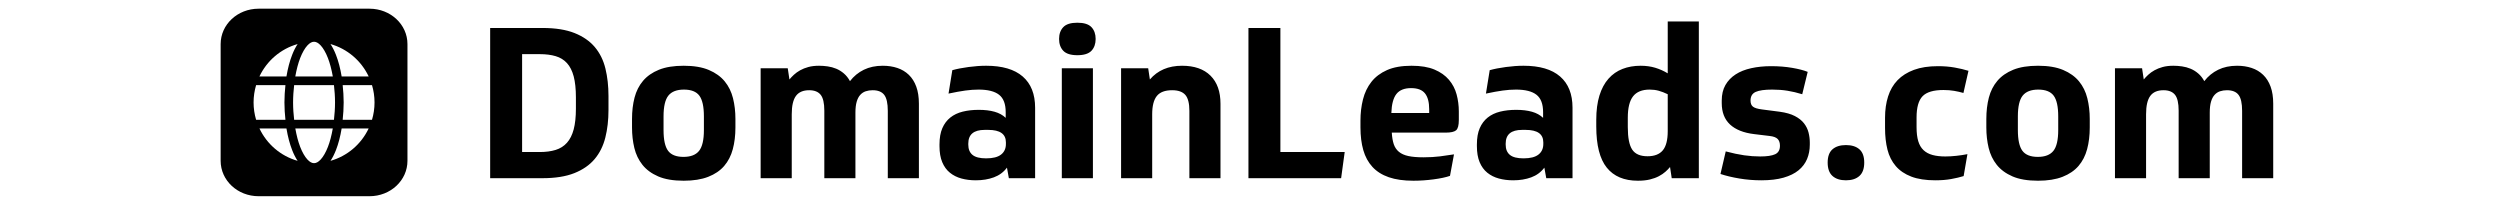
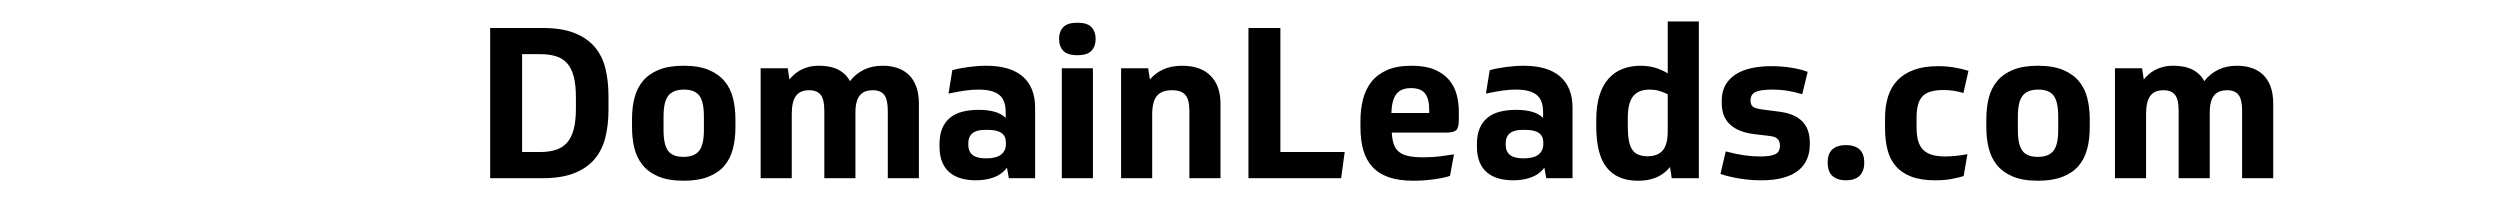
<svg xmlns="http://www.w3.org/2000/svg" width="528" height="42" viewBox="0 0 228 22" fill="none" class="mb-3">
-   <path d="M4.324 0.962C1.997 0.962 0.124 2.708 0.124 4.877V17.792C0.124 19.961 1.997 21.707 4.324 21.707H16.591C18.918 21.707 20.791 19.961 20.791 17.792V4.877C20.791 2.708 18.918 0.962 16.591 0.962H4.324ZM10.457 4.619C10.679 4.619 10.921 4.73 11.197 5.031C11.473 5.331 11.754 5.809 11.992 6.421C12.215 6.994 12.396 7.689 12.532 8.456H8.383C8.519 7.689 8.7 6.994 8.923 6.421C9.161 5.809 9.442 5.331 9.718 5.031C9.994 4.73 10.236 4.619 10.457 4.619ZM8.641 4.873C8.413 5.219 8.209 5.618 8.033 6.073C7.764 6.763 7.551 7.568 7.405 8.456H4.416C5.236 6.723 6.769 5.401 8.641 4.873ZM12.274 4.873C14.146 5.401 15.679 6.723 16.499 8.456H13.51C13.364 7.568 13.151 6.763 12.883 6.073C12.706 5.618 12.503 5.219 12.274 4.873ZM4.047 9.416H7.291C7.227 10.033 7.181 10.668 7.181 11.335C7.181 12.002 7.227 12.637 7.291 13.254H4.047C3.867 12.645 3.767 12.002 3.767 11.335C3.767 10.668 3.867 10.024 4.047 9.416ZM8.255 9.416H12.66C12.729 10.028 12.778 10.664 12.778 11.335C12.778 12.006 12.729 12.64 12.66 13.254H8.255C8.186 12.64 8.137 12.006 8.137 11.335C8.137 10.664 8.186 10.028 8.255 9.416ZM13.624 9.416H16.868C17.048 10.024 17.148 10.668 17.148 11.335C17.148 12.002 17.049 12.645 16.868 13.254H13.624C13.688 12.637 13.734 12.002 13.734 11.335C13.734 10.668 13.688 10.033 13.624 9.416ZM4.418 14.213H7.405C7.551 15.102 7.764 15.909 8.033 16.599C8.209 17.051 8.411 17.449 8.639 17.794C6.769 17.265 5.238 15.946 4.418 14.213ZM8.385 14.213H12.53C12.395 14.98 12.215 15.678 11.992 16.25C11.754 16.863 11.473 17.34 11.197 17.64C10.921 17.94 10.679 18.051 10.457 18.051C10.236 18.051 9.994 17.94 9.718 17.64C9.442 17.34 9.161 16.863 8.923 16.25C8.7 15.678 8.52 14.98 8.385 14.213ZM13.51 14.213H16.497C15.677 15.946 14.146 17.265 12.276 17.794C12.504 17.449 12.706 17.051 12.883 16.599C13.151 15.909 13.364 15.102 13.51 14.213Z" fill="black" />
  <path d="M29.94 3.096H35.752C37.163 3.096 38.337 3.283 39.275 3.656C40.212 4.03 40.96 4.547 41.518 5.208C42.076 5.87 42.468 6.663 42.693 7.589C42.917 8.515 43.03 9.522 43.03 10.611V12.175C43.03 13.28 42.913 14.295 42.681 15.22C42.448 16.146 42.053 16.94 41.495 17.601C40.937 18.262 40.189 18.78 39.252 19.153C38.314 19.526 37.14 19.713 35.729 19.713H29.94V3.096ZM33.474 16.819H35.427C36.093 16.819 36.678 16.741 37.182 16.586C37.686 16.43 38.105 16.166 38.438 15.792C38.771 15.419 39.019 14.925 39.182 14.31C39.344 13.696 39.426 12.93 39.426 12.011V10.774C39.426 9.841 39.344 9.067 39.182 8.452C39.019 7.838 38.771 7.348 38.438 6.982C38.105 6.616 37.686 6.36 37.182 6.212C36.678 6.064 36.093 5.99 35.427 5.99H33.474V16.819ZM57.073 14.112C57.073 14.983 56.976 15.781 56.782 16.504C56.589 17.228 56.271 17.846 55.829 18.36C55.387 18.873 54.798 19.274 54.062 19.561C53.326 19.849 52.423 19.993 51.353 19.993C50.206 19.993 49.265 19.834 48.529 19.515C47.792 19.196 47.211 18.768 46.785 18.231C46.358 17.694 46.06 17.072 45.889 16.364C45.719 15.656 45.634 14.905 45.634 14.112V13.155C45.634 12.299 45.727 11.514 45.913 10.798C46.099 10.082 46.413 9.464 46.854 8.942C47.296 8.421 47.881 8.013 48.61 7.717C49.338 7.422 50.253 7.274 51.353 7.274C52.469 7.274 53.396 7.429 54.132 7.741C54.868 8.052 55.453 8.472 55.887 9.001C56.321 9.53 56.627 10.152 56.806 10.868C56.984 11.584 57.073 12.346 57.073 13.155V14.112ZM49.121 14.392C49.121 15.466 49.288 16.228 49.621 16.679C49.955 17.13 50.524 17.356 51.33 17.356C52.121 17.356 52.694 17.134 53.051 16.691C53.407 16.247 53.586 15.481 53.586 14.392V12.875C53.586 11.801 53.419 11.039 53.086 10.588C52.752 10.137 52.183 9.911 51.377 9.911C50.586 9.911 50.013 10.133 49.656 10.576C49.3 11.02 49.121 11.786 49.121 12.875V14.392ZM59.863 19.713V7.554H62.862L63.048 8.791C63.188 8.62 63.355 8.445 63.548 8.266C63.742 8.087 63.971 7.923 64.234 7.776C64.498 7.628 64.8 7.507 65.141 7.414C65.482 7.32 65.877 7.274 66.327 7.274C66.637 7.274 66.954 7.297 67.28 7.344C67.606 7.39 67.919 7.476 68.222 7.6C68.524 7.725 68.807 7.9 69.07 8.126C69.334 8.351 69.559 8.635 69.745 8.977C70.163 8.433 70.675 8.013 71.279 7.717C71.884 7.422 72.581 7.274 73.372 7.274C73.961 7.274 74.499 7.355 74.988 7.519C75.476 7.682 75.898 7.935 76.255 8.277C76.611 8.62 76.886 9.055 77.08 9.584C77.274 10.113 77.371 10.743 77.371 11.475V19.713H73.93V12.268C73.93 11.428 73.798 10.837 73.534 10.495C73.271 10.152 72.845 9.981 72.256 9.981C71.977 9.981 71.721 10.02 71.488 10.098C71.256 10.175 71.054 10.308 70.884 10.495C70.713 10.681 70.582 10.934 70.489 11.253C70.396 11.572 70.349 11.973 70.349 12.455V19.713H66.908V12.245C66.908 11.405 66.772 10.817 66.501 10.483C66.23 10.148 65.808 9.981 65.234 9.981C64.567 9.981 64.079 10.191 63.769 10.611C63.459 11.031 63.304 11.708 63.304 12.642V19.713H59.863ZM82.835 16.002C82.835 16.5 82.99 16.878 83.3 17.134C83.61 17.391 84.114 17.519 84.811 17.519C85.555 17.519 86.105 17.379 86.462 17.099C86.818 16.819 86.996 16.43 86.996 15.932V15.746C86.996 14.828 86.346 14.369 85.043 14.369H84.648C83.439 14.369 82.835 14.874 82.835 15.886V16.002ZM79.649 15.979C79.649 15.263 79.754 14.664 79.963 14.182C80.172 13.7 80.467 13.307 80.847 13.003C81.227 12.7 81.684 12.482 82.219 12.35C82.753 12.218 83.346 12.152 83.997 12.152C84.664 12.152 85.245 12.222 85.741 12.362C86.237 12.502 86.648 12.727 86.973 13.038V12.408C86.973 11.506 86.729 10.864 86.241 10.483C85.753 10.102 84.997 9.911 83.974 9.911C83.509 9.911 83.021 9.946 82.509 10.016C81.998 10.086 81.378 10.199 80.649 10.354L81.068 7.764C81.564 7.624 82.16 7.507 82.858 7.414C83.555 7.32 84.207 7.274 84.811 7.274C86.594 7.274 87.942 7.67 88.857 8.464C89.771 9.258 90.228 10.409 90.228 11.918V19.713H87.322L87.113 18.546C86.741 19.044 86.256 19.402 85.66 19.62C85.063 19.838 84.4 19.947 83.672 19.947C83.098 19.947 82.567 19.881 82.079 19.748C81.591 19.616 81.165 19.402 80.8 19.106C80.436 18.811 80.153 18.422 79.952 17.939C79.75 17.457 79.649 16.866 79.649 16.166V15.979ZM94.902 6.107C94.173 6.107 93.654 5.943 93.344 5.617C93.034 5.29 92.879 4.854 92.879 4.31C92.879 3.765 93.034 3.33 93.344 3.003C93.654 2.676 94.173 2.513 94.902 2.513C95.63 2.513 96.15 2.676 96.46 3.003C96.769 3.33 96.924 3.765 96.924 4.31C96.924 4.854 96.769 5.29 96.46 5.617C96.15 5.943 95.63 6.107 94.902 6.107ZM93.181 7.554H96.622V19.713H93.181V7.554ZM99.738 19.713V7.554H102.737L102.923 8.791C103.791 7.779 104.977 7.274 106.481 7.274C107.845 7.274 108.895 7.639 109.631 8.371C110.367 9.102 110.735 10.137 110.735 11.475V19.713H107.294V12.268C107.294 11.428 107.143 10.837 106.841 10.495C106.539 10.152 106.054 9.981 105.388 9.981C104.597 9.981 104.031 10.195 103.69 10.623C103.349 11.051 103.179 11.724 103.179 12.642V19.713H99.738ZM117.362 3.096V16.819H124.476L124.081 19.713H113.828V3.096H117.362ZM129.685 14.672C129.716 15.185 129.789 15.613 129.905 15.956C130.022 16.298 130.212 16.578 130.475 16.796C130.739 17.014 131.087 17.169 131.521 17.263C131.955 17.356 132.513 17.403 133.195 17.403C133.862 17.403 134.47 17.368 135.021 17.298C135.571 17.228 136.086 17.154 136.567 17.076L136.125 19.456C135.675 19.612 135.071 19.741 134.311 19.842C133.552 19.943 132.808 19.993 132.079 19.993C131.01 19.993 130.103 19.865 129.359 19.608C128.615 19.352 128.011 18.97 127.546 18.465C127.081 17.959 126.743 17.34 126.534 16.609C126.325 15.878 126.22 15.038 126.22 14.089V13.342C126.22 12.517 126.313 11.735 126.499 10.996C126.685 10.257 126.995 9.611 127.429 9.059C127.863 8.507 128.441 8.071 129.161 7.752C129.882 7.433 130.785 7.274 131.87 7.274C132.893 7.274 133.738 7.414 134.404 7.694C135.071 7.974 135.606 8.351 136.009 8.826C136.412 9.3 136.695 9.841 136.857 10.448C137.02 11.055 137.102 11.685 137.102 12.338V13.272C137.102 13.863 137.001 14.244 136.799 14.415C136.598 14.586 136.21 14.672 135.637 14.672H129.685ZM131.824 9.748C131.08 9.748 130.537 9.965 130.196 10.401C129.855 10.837 129.669 11.537 129.638 12.502H133.823V12.082C133.823 11.303 133.668 10.72 133.358 10.331C133.048 9.942 132.537 9.748 131.824 9.748ZM142.286 16.002C142.286 16.5 142.441 16.878 142.751 17.134C143.061 17.391 143.565 17.519 144.263 17.519C145.007 17.519 145.557 17.379 145.913 17.099C146.27 16.819 146.448 16.43 146.448 15.932V15.746C146.448 14.828 145.797 14.369 144.495 14.369H144.1C142.891 14.369 142.286 14.874 142.286 15.886V16.002ZM139.101 15.979C139.101 15.263 139.206 14.664 139.415 14.182C139.624 13.7 139.919 13.307 140.298 13.003C140.678 12.7 141.135 12.482 141.67 12.35C142.205 12.218 142.798 12.152 143.449 12.152C144.115 12.152 144.697 12.222 145.193 12.362C145.689 12.502 146.099 12.727 146.425 13.038V12.408C146.425 11.506 146.181 10.864 145.693 10.483C145.204 10.102 144.449 9.911 143.426 9.911C142.961 9.911 142.472 9.946 141.961 10.016C141.449 10.086 140.829 10.199 140.101 10.354L140.519 7.764C141.015 7.624 141.612 7.507 142.31 7.414C143.007 7.32 143.658 7.274 144.263 7.274C146.045 7.274 147.394 7.67 148.308 8.464C149.223 9.258 149.68 10.409 149.68 11.918V19.713H146.774L146.564 18.546C146.192 19.044 145.708 19.402 145.111 19.62C144.515 19.838 143.852 19.947 143.123 19.947C142.55 19.947 142.019 19.881 141.531 19.748C141.042 19.616 140.616 19.402 140.252 19.106C139.888 18.811 139.605 18.422 139.403 17.939C139.202 17.457 139.101 16.866 139.101 16.166V15.979ZM155.795 14.065C155.795 15.232 155.958 16.061 156.283 16.551C156.609 17.041 157.174 17.286 157.981 17.286C158.74 17.286 159.302 17.068 159.666 16.633C160.03 16.197 160.213 15.489 160.213 14.509V10.425C159.856 10.253 159.523 10.125 159.213 10.039C158.903 9.954 158.57 9.911 158.213 9.911C157.376 9.911 156.764 10.16 156.376 10.658C155.989 11.156 155.795 11.941 155.795 13.015V14.065ZM152.307 13.248C152.307 12.222 152.424 11.331 152.656 10.576C152.889 9.822 153.222 9.199 153.656 8.709C154.09 8.219 154.609 7.857 155.214 7.624C155.818 7.39 156.485 7.274 157.213 7.274C157.802 7.274 158.341 7.348 158.829 7.495C159.317 7.643 159.779 7.849 160.213 8.114V2.373H163.654V19.713H160.654L160.468 18.476C160.329 18.647 160.158 18.823 159.957 19.001C159.755 19.18 159.515 19.344 159.236 19.491C158.957 19.639 158.628 19.76 158.248 19.853C157.868 19.947 157.423 19.993 156.911 19.993C155.392 19.993 154.245 19.511 153.47 18.546C152.695 17.582 152.307 16.065 152.307 13.995V13.248ZM172.605 12.362C173.287 12.455 173.845 12.614 174.279 12.84C174.713 13.066 175.05 13.334 175.291 13.645C175.531 13.956 175.697 14.295 175.79 14.66C175.883 15.026 175.93 15.396 175.93 15.769V16.002C175.93 16.578 175.829 17.107 175.628 17.589C175.426 18.072 175.112 18.488 174.686 18.838C174.26 19.188 173.706 19.46 173.024 19.655C172.342 19.849 171.528 19.947 170.582 19.947C169.745 19.947 168.932 19.881 168.141 19.748C167.35 19.616 166.653 19.449 166.048 19.247L166.63 16.749C167.389 16.951 168.071 17.095 168.676 17.181C169.28 17.267 169.869 17.309 170.443 17.309C171.187 17.309 171.737 17.228 172.094 17.064C172.45 16.901 172.628 16.586 172.628 16.119C172.628 15.792 172.543 15.543 172.373 15.372C172.202 15.201 171.915 15.092 171.512 15.046L169.769 14.835C168.606 14.695 167.719 14.341 167.106 13.774C166.494 13.206 166.188 12.416 166.188 11.405V11.125C166.188 10.456 166.324 9.884 166.595 9.409C166.866 8.935 167.242 8.542 167.723 8.231C168.203 7.919 168.78 7.69 169.455 7.542C170.129 7.394 170.861 7.32 171.652 7.32C172.489 7.32 173.268 7.383 173.989 7.507C174.709 7.632 175.279 7.779 175.697 7.951L175.093 10.425C174.535 10.253 173.992 10.125 173.465 10.039C172.938 9.954 172.373 9.911 171.768 9.911C170.931 9.911 170.323 9.997 169.943 10.168C169.563 10.339 169.373 10.658 169.373 11.125C169.373 11.436 169.462 11.661 169.641 11.801C169.819 11.941 170.148 12.043 170.629 12.105L172.605 12.362ZM179.929 16.049C180.565 16.049 181.061 16.205 181.417 16.516C181.774 16.827 181.952 17.317 181.952 17.986C181.952 18.655 181.774 19.149 181.417 19.468C181.061 19.787 180.565 19.947 179.929 19.947C179.294 19.947 178.798 19.787 178.441 19.468C178.085 19.149 177.906 18.655 177.906 17.986C177.906 17.317 178.085 16.827 178.441 16.516C178.798 16.205 179.294 16.049 179.929 16.049ZM192.949 19.48C192.546 19.604 192.085 19.713 191.566 19.807C191.047 19.9 190.462 19.947 189.811 19.947C188.757 19.947 187.873 19.811 187.16 19.538C186.447 19.266 185.873 18.877 185.439 18.371C185.005 17.866 184.699 17.259 184.521 16.551C184.343 15.843 184.254 15.046 184.254 14.159V13.015C184.254 12.159 184.366 11.377 184.591 10.669C184.816 9.962 185.164 9.363 185.637 8.872C186.11 8.382 186.714 8.001 187.451 7.729C188.187 7.457 189.074 7.32 190.113 7.32C190.779 7.32 191.395 7.371 191.961 7.472C192.527 7.573 193.035 7.694 193.484 7.834L192.926 10.284C192.601 10.191 192.26 10.113 191.903 10.051C191.547 9.989 191.151 9.958 190.717 9.958C189.617 9.958 188.846 10.187 188.404 10.646C187.962 11.105 187.741 11.887 187.741 12.992V14.065C187.741 14.688 187.803 15.205 187.927 15.617C188.051 16.03 188.245 16.36 188.509 16.609C188.772 16.858 189.105 17.037 189.508 17.146C189.911 17.255 190.384 17.309 190.927 17.309C191.299 17.309 191.702 17.286 192.136 17.239C192.57 17.193 192.98 17.13 193.368 17.053L192.949 19.48ZM206.9 14.112C206.9 14.983 206.803 15.781 206.609 16.504C206.415 17.228 206.098 17.846 205.656 18.36C205.214 18.873 204.625 19.274 203.889 19.561C203.152 19.849 202.25 19.993 201.18 19.993C200.033 19.993 199.091 19.834 198.355 19.515C197.619 19.196 197.038 18.768 196.611 18.231C196.185 17.694 195.887 17.072 195.716 16.364C195.546 15.656 195.46 14.905 195.46 14.112V13.155C195.46 12.299 195.553 11.514 195.739 10.798C195.925 10.082 196.239 9.464 196.681 8.942C197.123 8.421 197.708 8.013 198.437 7.717C199.165 7.422 200.08 7.274 201.18 7.274C202.296 7.274 203.222 7.429 203.959 7.741C204.695 8.052 205.28 8.472 205.714 9.001C206.148 9.53 206.454 10.152 206.632 10.868C206.811 11.584 206.9 12.346 206.9 13.155V14.112ZM198.948 14.392C198.948 15.466 199.115 16.228 199.448 16.679C199.781 17.13 200.351 17.356 201.157 17.356C201.947 17.356 202.521 17.134 202.877 16.691C203.234 16.247 203.412 15.481 203.412 14.392V12.875C203.412 11.801 203.246 11.039 202.912 10.588C202.579 10.137 202.009 9.911 201.203 9.911C200.413 9.911 199.839 10.133 199.483 10.576C199.126 11.02 198.948 11.786 198.948 12.875V14.392ZM209.69 19.713V7.554H212.689L212.875 8.791C213.015 8.62 213.181 8.445 213.375 8.266C213.569 8.087 213.797 7.923 214.061 7.776C214.324 7.628 214.627 7.507 214.968 7.414C215.309 7.32 215.704 7.274 216.153 7.274C216.463 7.274 216.781 7.297 217.107 7.344C217.432 7.39 217.746 7.476 218.048 7.6C218.351 7.725 218.634 7.9 218.897 8.126C219.161 8.351 219.385 8.635 219.571 8.977C219.99 8.433 220.501 8.013 221.106 7.717C221.71 7.422 222.408 7.274 223.198 7.274C223.787 7.274 224.326 7.355 224.814 7.519C225.303 7.682 225.725 7.935 226.081 8.277C226.438 8.62 226.713 9.055 226.907 9.584C227.101 10.113 227.197 10.743 227.197 11.475V19.713H223.756V12.268C223.756 11.428 223.625 10.837 223.361 10.495C223.098 10.152 222.671 9.981 222.082 9.981C221.803 9.981 221.548 10.02 221.315 10.098C221.083 10.175 220.881 10.308 220.711 10.495C220.54 10.681 220.408 10.934 220.315 11.253C220.222 11.572 220.176 11.973 220.176 12.455V19.713H216.735V12.245C216.735 11.405 216.599 10.817 216.328 10.483C216.057 10.148 215.634 9.981 215.061 9.981C214.394 9.981 213.906 10.191 213.596 10.611C213.286 11.031 213.131 11.708 213.131 12.642V19.713H209.69Z" fill="black" />
</svg>